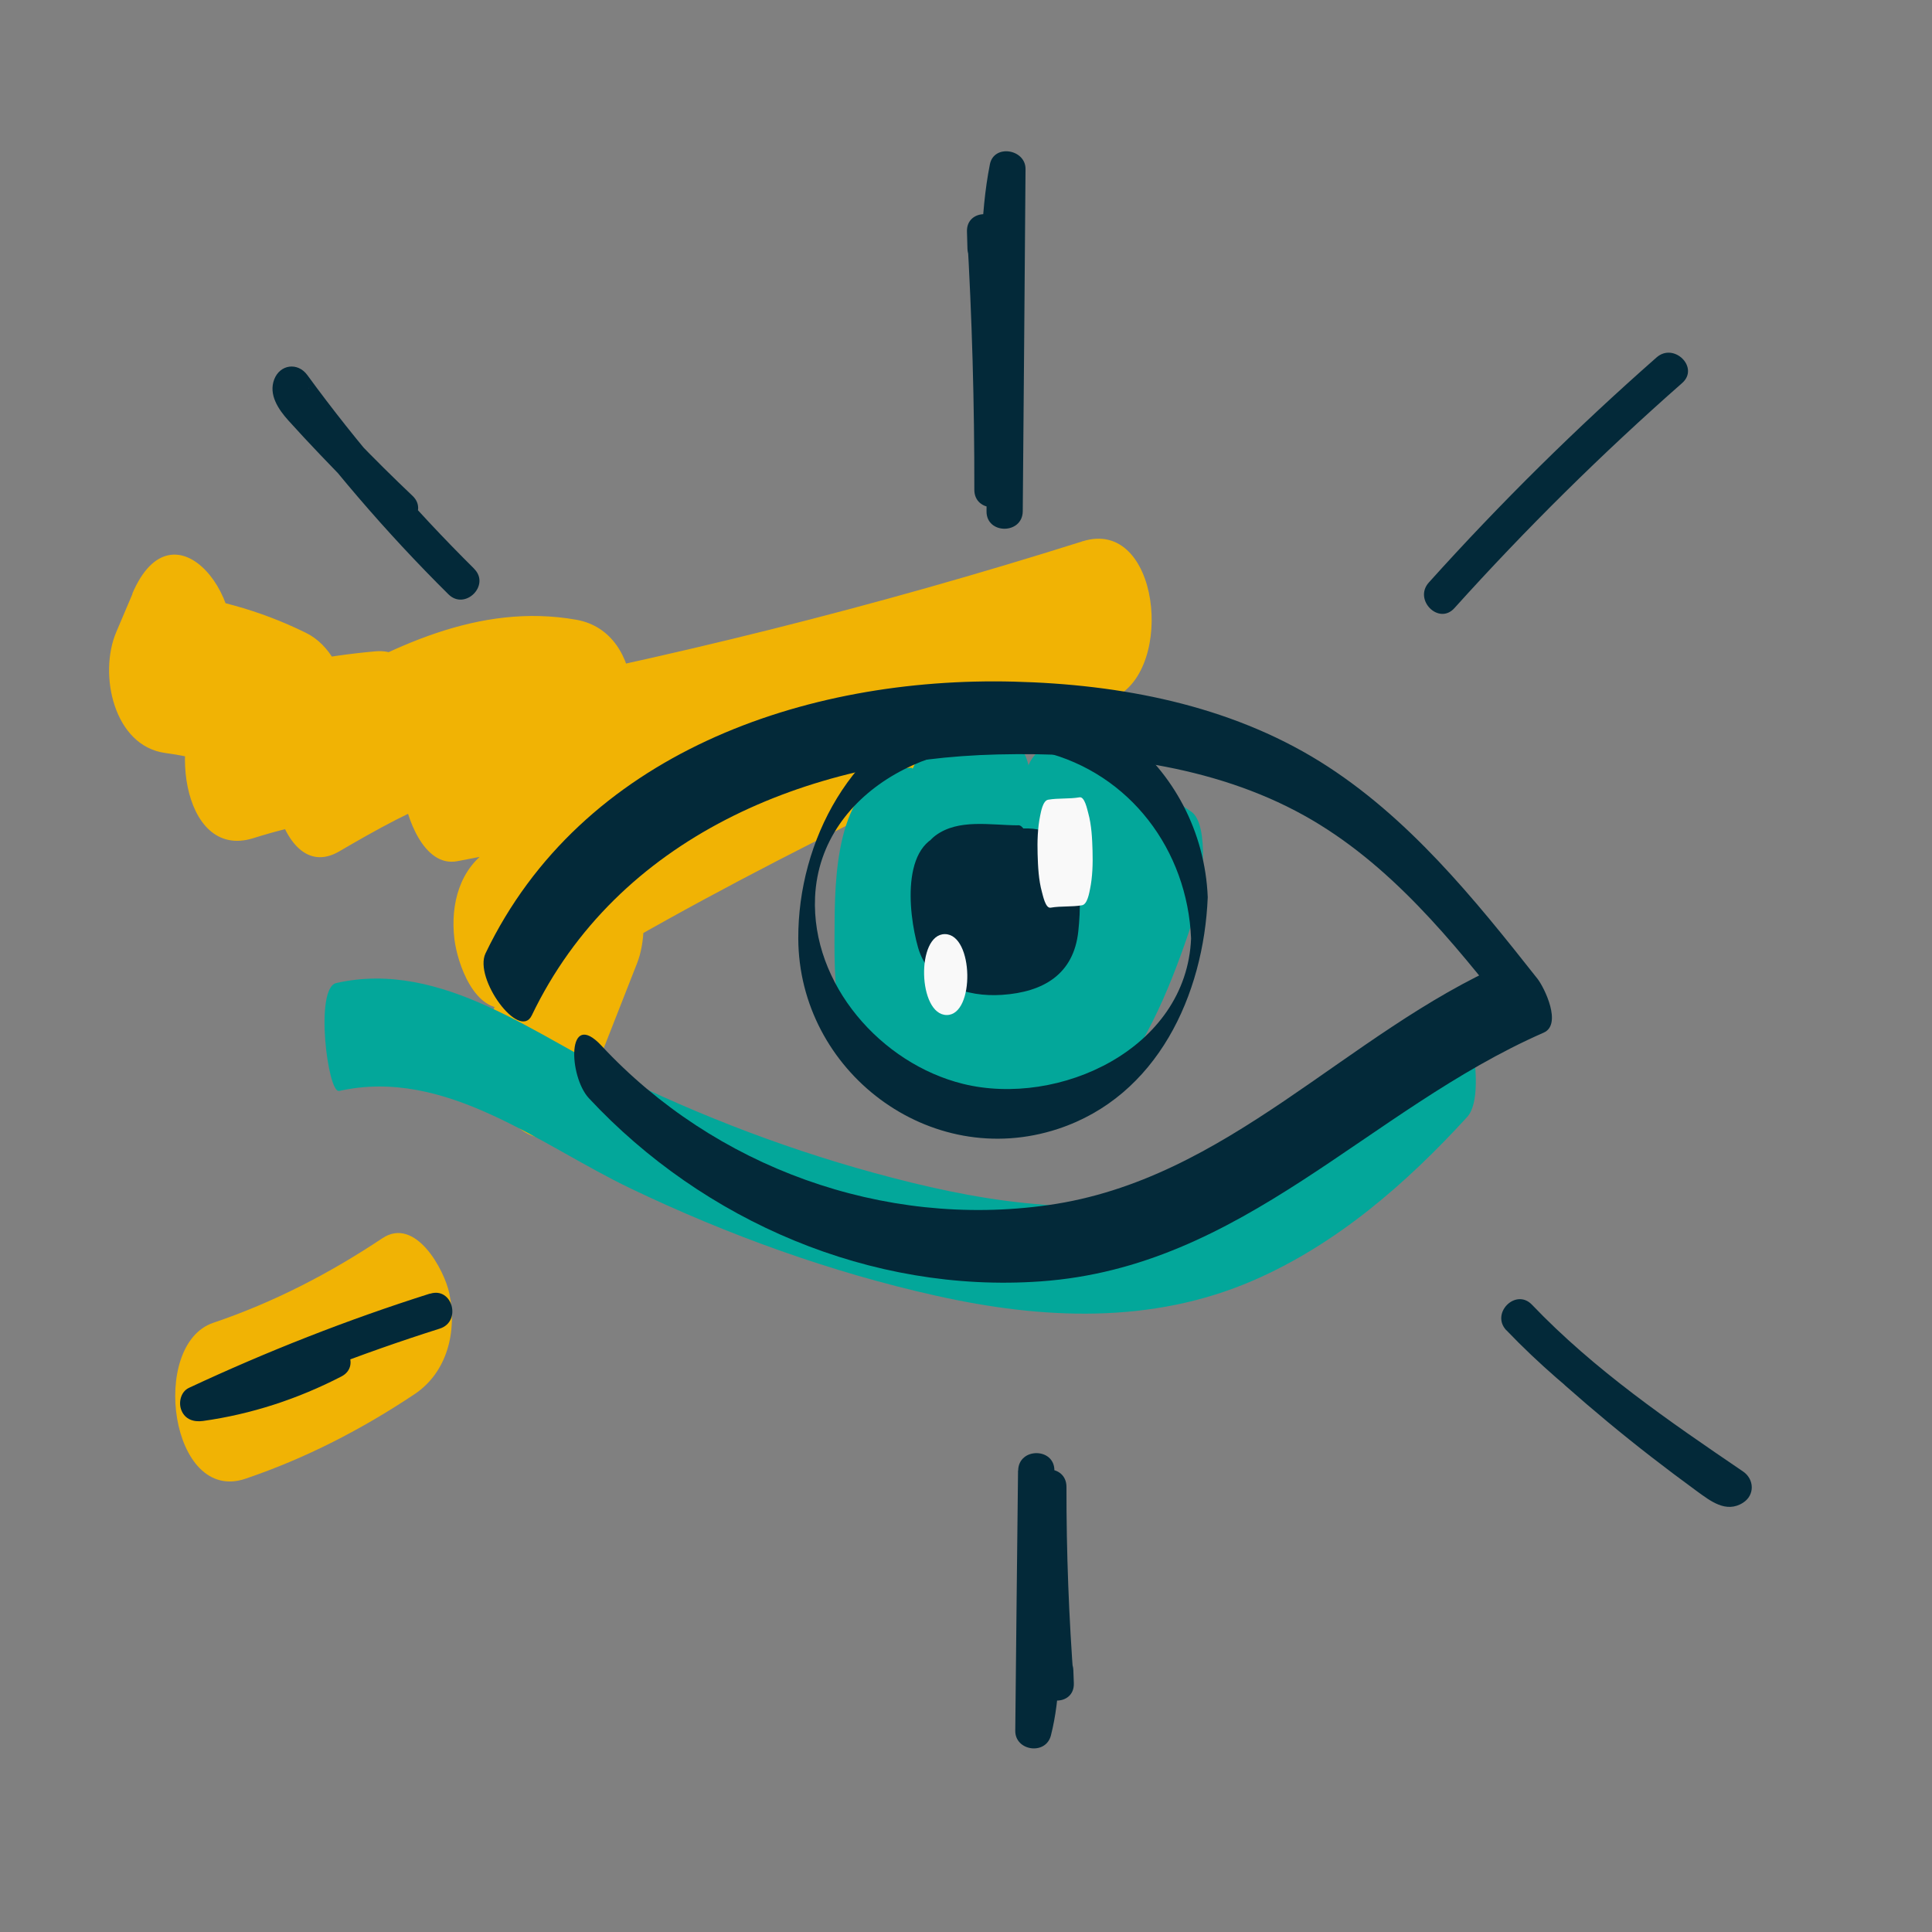
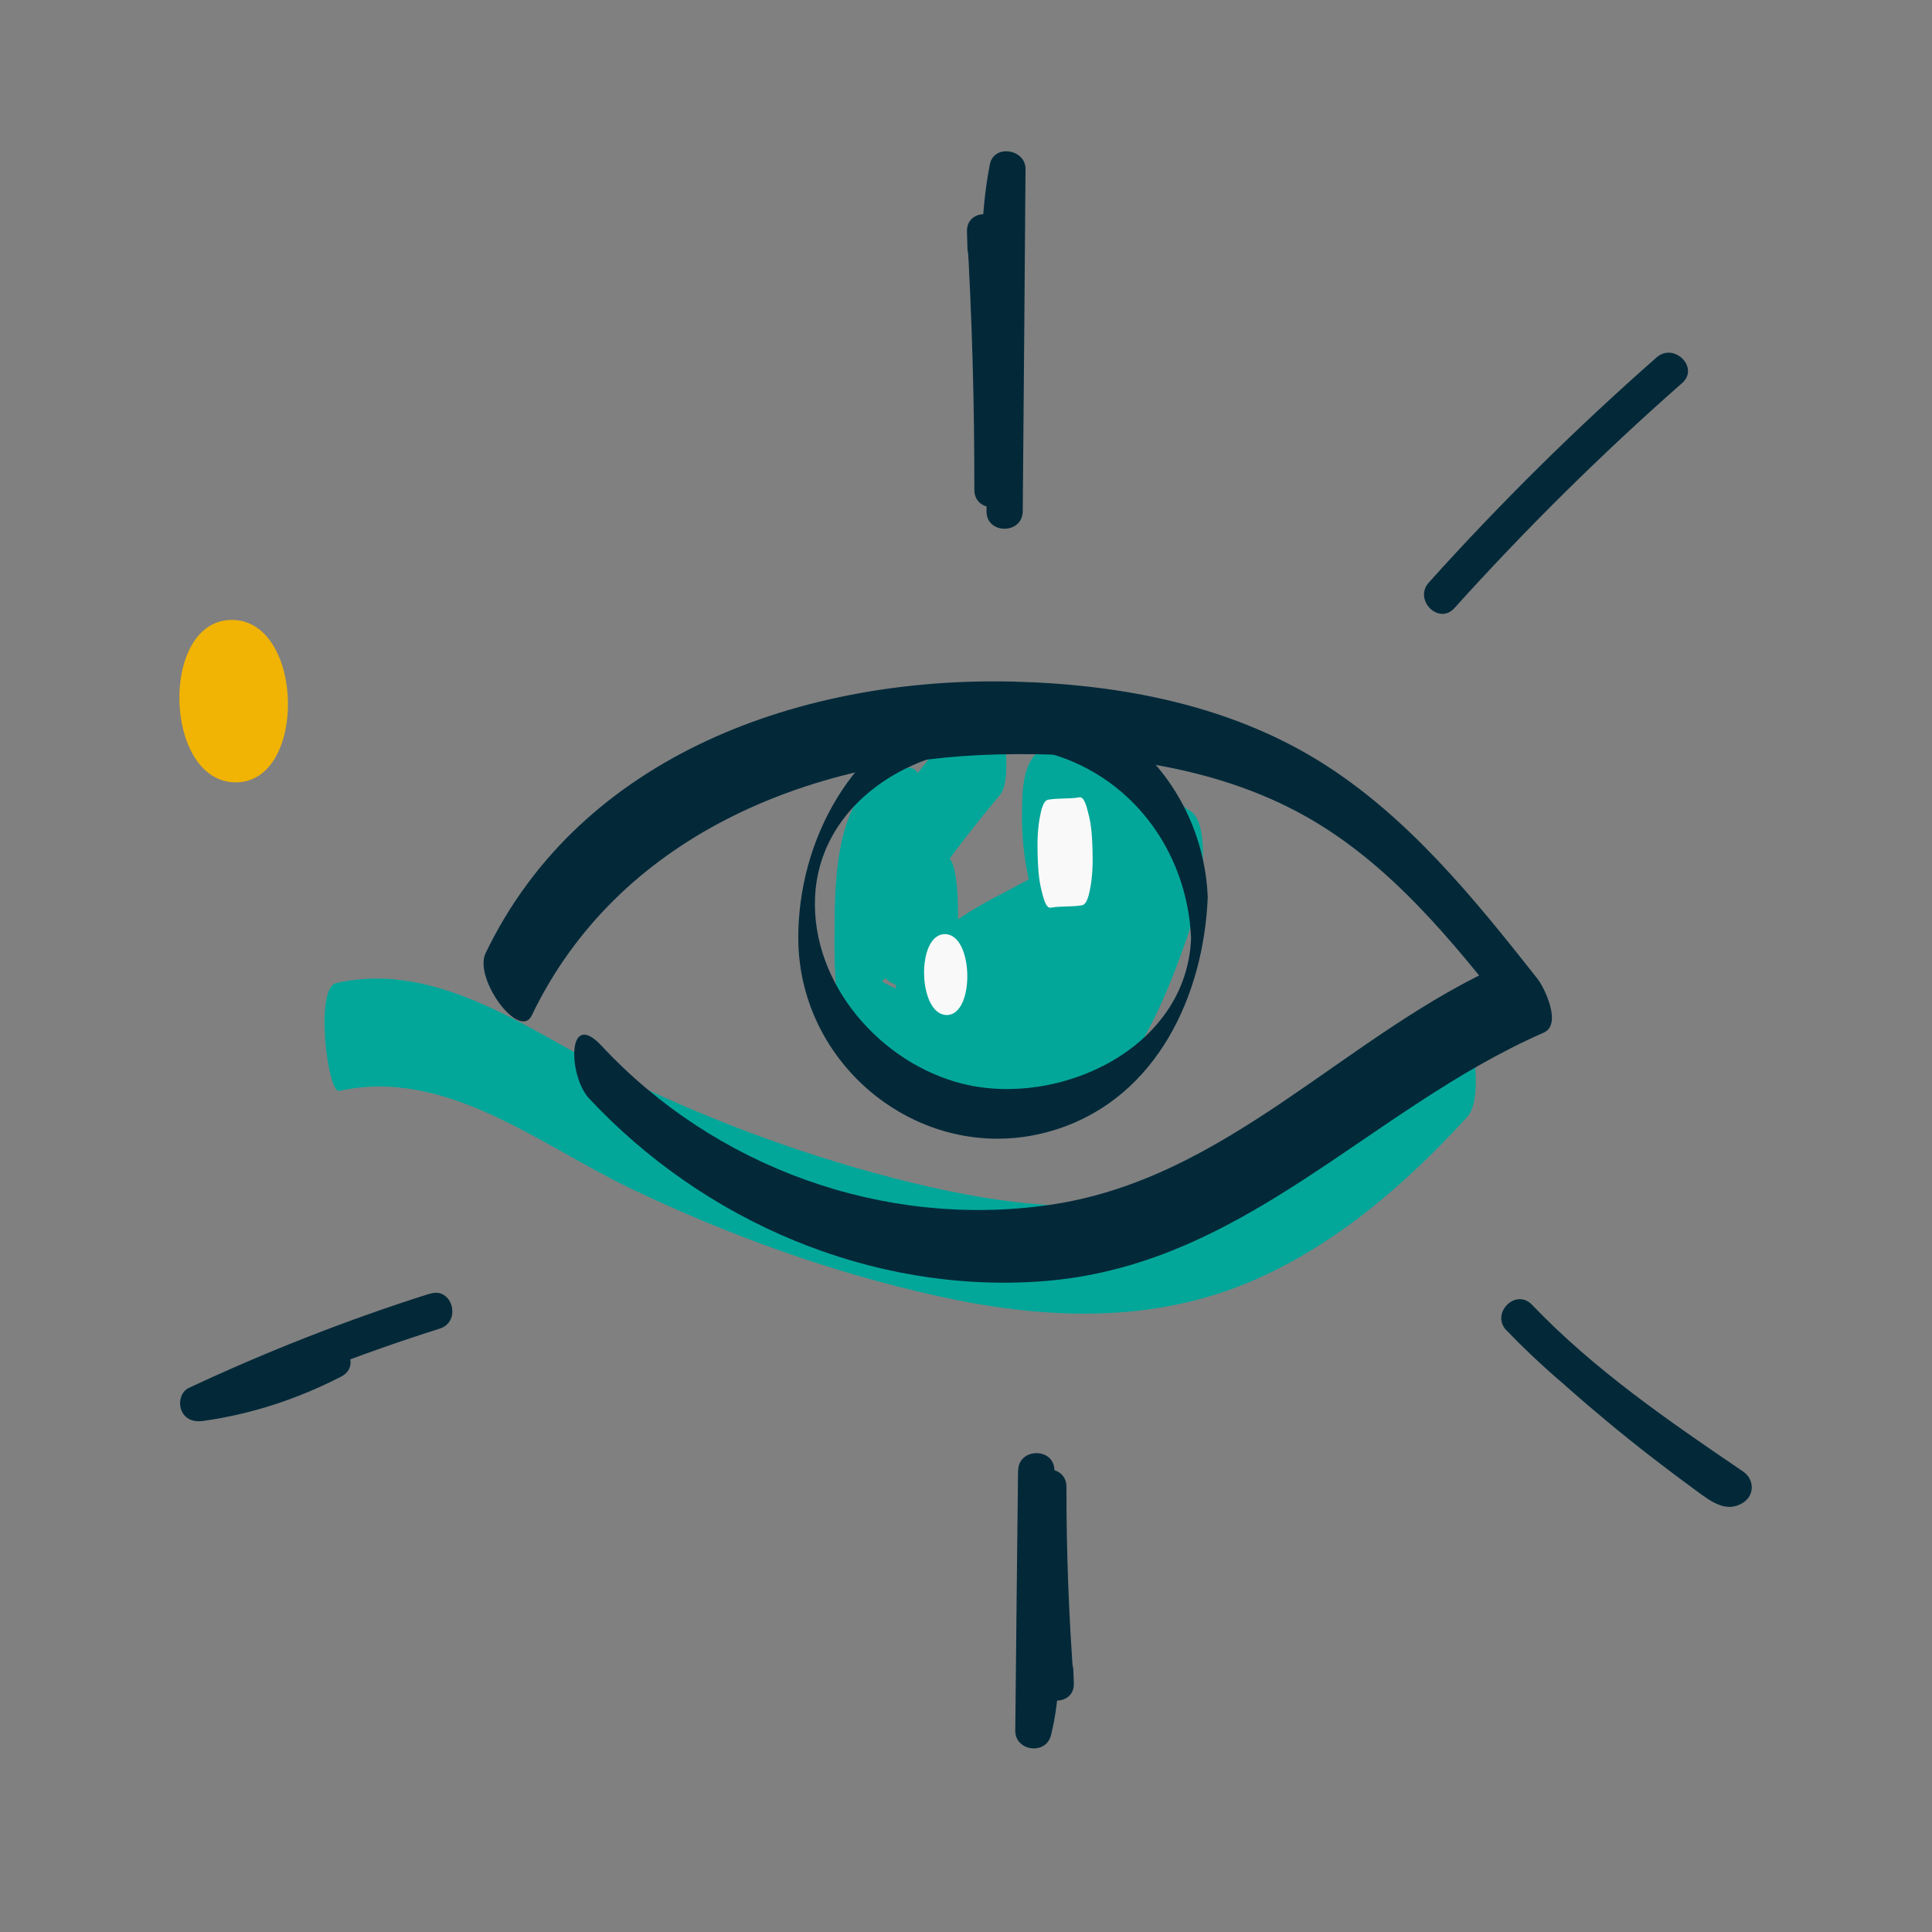
<svg xmlns="http://www.w3.org/2000/svg" id="star" width="160" height="160" viewBox="0 0 160 160">
  <rect x="0" y="0" width="160" height="160" fill="#808080" stroke="none" />
  <defs>
    <style>
      .cls-1 {
        fill: #f9f9f9;
      }

      .cls-1, .cls-2, .cls-3, .cls-4 {
        stroke-width: 0px;
      }

      .cls-2 {
        fill: #f1b304;
      }

      .cls-3 {
        fill: #03a79a;
      }

      .cls-4 {
        fill: #032939;
      }
    </style>
  </defs>
-   <path class="cls-2" d="m10.98,49.16c-.45,1.06-.9,2.12-1.35,3.18-1.49,3.49-.21,9.44,4.06,10.02,3.42.47,6.55,1.52,9.65,3.05l-1.36-12.26c-1.56,1.35-3.12,2.7-4.69,4.05-3.49,3.02-2.41,14.14,3.7,12.21,3.44-1.09,6.86-1.71,10.45-2.03l-2.54-12.48c-1.5,1.13-3.01,2.27-4.51,3.4-3.7,2.79-1.55,15.27,3.7,12.21,6.24-3.64,12.56-7.07,19.99-5.74l-1.5-13.18c-3.4,2.18-6.8,4.37-10.21,6.55-2.53,1.62-3.32,4.56-2.98,7.46.23,1.97,1.68,6.25,4.48,5.72,18.41-3.45,36.59-7.95,54.45-13.59l-2.67-12.91c-16.69,7.82-33.4,15.67-49.04,25.47-2.54,1.59-3.32,4.59-2.98,7.46.24,2.02,1.66,6.19,4.48,5.72,2.35-.39,4.54-.48,6.92-.28l-4.06-10.02c-1.46,3.72-2.92,7.44-4.38,11.16-2.28,5.82,4.57,14.81,7.79,6.6,1.46-3.72,2.92-7.44,4.38-11.16,1.31-3.34.35-9.66-4.06-10.02-2.38-.2-4.57-.11-6.92.28l1.5,13.18c15.64-9.8,32.35-17.65,49.04-25.47,4.99-2.34,3.71-14.92-2.67-12.91-17.1,5.4-34.48,9.74-52.11,13.05l1.5,13.18c3.4-2.18,6.8-4.37,10.21-6.55,4.4-2.82,4.32-12.14-1.5-13.18-8.1-1.45-15.52,2.31-22.33,6.28l3.7,12.21c1.5-1.13,3.01-2.27,4.51-3.4,3.23-2.43,2.78-12.95-2.54-12.48-4.37.39-8.6,1.25-12.78,2.57l3.7,12.21c1.56-1.35,3.12-2.7,4.69-4.05,3.35-2.89,2.64-10.29-1.36-12.26s-7.78-2.89-12.01-3.47l4.06,10.02c.45-1.06.9-2.12,1.35-3.18,2.46-5.78-4.34-14.71-7.79-6.6h0Z" />
-   <path class="cls-2" d="m20.33,122.46c4.99-1.69,9.62-4.08,14-7,2.72-1.82,3.54-5.21,2.88-8.35-.41-1.94-2.8-6.4-5.55-4.56-4.38,2.92-9.01,5.31-14,7-5.31,1.8-3.56,15.03,2.67,12.91h0Z" />
  <path class="cls-2" d="m19.53,64.79c5.94,0,5.68-13.45-.33-13.45s-5.68,13.45.33,13.45h0Z" />
  <g>
    <path class="cls-3" d="m75.53,63.58c-6.01.22-6.38,8.15-6.41,12.66-.03,4.9-.29,11.62,4.7,14.25,3.82,2.01,11.74,3.43,15.23.4,3.15-2.74,5.74-7.6,7.03-11.55.28-.87.83-8.55-.7-8.31-6.57,1.03-10.8,7.64-16.91,9.81l.88,7.61.62-1.39c.55-.92,1.2-8.91-.47-8.77-1.58.13-2.45.4-3.82,1.19l1.01,6.7.8-3.02c.33-.83.62-8.68-.7-8.31-.77.1-1.45.4-2.05.89l.88,7.61c.37-2.03.79-4.04,1.26-6.05.19-.81.01-8.38-1.13-7.44-1.78,1.45-3.55,2.89-5.33,4.34l.95,8.15c1.89-6.26,6.94-12,11.49-16.55l-.73-8.6c-3.67,4.39-8.44,9.58-9.62,15.37-.4,1.98-.86,6.05.32,7.82,1.86,2.77,3.4-.12,5.7-.5l-1.01-6.7c-.25,2.28-.51,4.57-.76,6.85-.09.8.51,7.45,1.26,6.54,2.03-2.46,6.2-4.09,8.91-5.68,2.85-1.67,5.69-3.48,8.67-4.92l-.47-8.77c-2.98,4.54-9.67,6.44-13.28,10.49-1.8,2.02-1.81,5-1.3,7.62.91,4.58,4.72,1.27,7.63.2l-1.08-5.63v-.33c.45,2.33.9,4.66,1.35,6.99l1.03-2.3-.98-1.13.28,1.11c.05.35.44,2.75,1.15,2.03,3.25-3.29-.5-11.45-1.89-14.92-.43-1.08-.7-2.47-1.3-3.44-.46-.75-.2-3.18-.33,1.09-.18,5.98-.55,1.17.59,1.71.74.36,2.3.24,3.22.57,2.9,1.04,5.55,2.89,8.1,4.56l-.43-8.16c-1.46,4.52-3.3,9.64-6.33,13.34-1.01,1.23-.7,4.05-.55,5.51.04.37.56,3.97,1.28,3.09,3.2-3.91,5.24-9.5,6.77-14.25.47-1.47,1.18-7.1-.43-8.16-2.54-1.67-8.02-6.16-11.46-5.49-2.63.52-2.52,3.87-2.53,6.02-.01,3.26.69,6.28,1.81,9.32.49,1.34,1.07,2.65,1.59,3.97.23.58.42,1.22.7,1.78,1.51,2.97-4.19-.45.45-5.15l1.15,2.03c-.15-1.02-.33-1.92-.62-2.91-.03-.11-.5-1.89-.98-1.13-.95,1.5-1.45,2.9-1.84,4.62s-.48,4.2.07,5.87c.16.48.76,2.81,1.29,1.12s.73-3.24.77-5.03c0-.15-.12-5.98-1.08-5.63s-5.65,3.36-6.48,2.14l.43,8.16c.64-1.81,5.53-4.45,7.09-5.62,2.08-1.56,5.38-3.24,6.84-5.46.67-1.03.42-9.2-.47-8.77-3.28,1.58-6.42,3.59-9.55,5.44-2.56,1.51-6.6,3.15-8.54,5.5l1.26,6.54c.25-2.28.51-4.57.76-6.85.07-.61.27-6.91-1.01-6.7-1.41.23-3.67,2.61-4.93,1.25l.82,5.48c-.13,2.31.81-.98,1.19-1.67.77-1.39,1.69-2.7,2.61-3.99,1.53-2.14,3.17-4.2,4.85-6.22,1.35-1.61-.27-9.06-.73-8.6-4.85,4.85-9.92,10.78-11.93,17.46-.29.98-.18,9.06.95,8.15,1.78-1.45,3.55-2.89,5.33-4.34l-1.13-7.44c-.47,2.01-.89,4.02-1.26,6.05-.13.71.13,8.07.88,7.61.6-.49,1.28-.79,2.05-.89l-.7-8.31c-.82,2.06-1.22,4.04-1.42,6.25-.04.43.17,7.18,1.01,6.7,1.37-.79,2.25-1.06,3.82-1.19l-.47-8.77c-.8,1.35-1.07,2.17-1.43,3.71-.17.72-.23,8,.88,7.61,6.14-2.18,10.35-8.78,16.91-9.81l-.7-8.31c-1.25,3.82-4.66,10.65-8.82,11.7-3.08.78-7.5-.1-10.48-1.04-2.45-.77-4.38-1.73-4.53-4.66s1.92-5.04,4.67-5.14c1.44-.05,1.2-8.99-.22-8.93h0Z" />
    <path class="cls-3" d="m28.08,90.35c8.82-1.98,16.61,4.47,24.16,8.08,8.05,3.85,16.58,6.94,25.3,8.88,8.76,1.96,17.83,2.38,26.23-1.26,6.92-3,12.69-8.03,17.73-13.54,1.04-1.14.69-4.12.55-5.51-.04-.39-.5-3.94-1.28-3.09-5.61,6.13-12.13,11.7-20.15,14.33-8.2,2.69-16.89,1.72-25.13-.3s-15.97-4.86-23.48-8.45c-7.52-3.6-15.36-10.06-24.16-8.08-1.82.41-.7,9.14.22,8.93h0Z" />
-     <path class="cls-3" d="m84.39,62.03c-4.2.3-3.89,5.24-4.03,8.42-.1,2.13-.55,2.34-2.52,3.41-1.83,1-3.18,4.59-5.14,1.3l.63,2.04c-.28,2.78-.18,3.47.29,2.07.25-.63.51-1.25.78-1.87.55-1.31,1.12-2.62,1.67-3.93,1.12-2.62,2.23-5.24,3.35-7.85.75-1.75.51-4.29.2-6.12-.11-.66-.65-3.26-1.37-1.57-2.39,5.62-6.32,12-6.81,18.17-.16,1.97-.04,11.52,4.41,9.27.73-.37.71-.98,1.16-1.49.79-.9,1.79-1.11,2.7-1.81,1.16-.9,1.63-1.9,2.01-3.29.46-1.7.52-3.48.56-5.23.05-2.07-.19-2.39,2.31-2.57,1.52-.11,1.11-9.03-.22-8.93h0Z" />
-     <path class="cls-4" d="m84.31,68.35c-2.29-.01-4.93-.56-6.83.84-2.12,1.57-1.63,5.66-1.14,7.98.41,1.94,1.24,3.6,3.42,3.73s4.61-1.93,6.6-.85l.26-.17c1.78-1.67,1.43-5.36,1.09-7.53-.32-2.02-.88-3.27-2.98-3.73l.22,8.93c.62-.02,1.21-.04,1.82.17.35.12,1.13.81,1.03.36l-.16-6.32c-.23,1.14-4.37,1.72-5.65,1.72-2.09,0-4.08-.6-5.19-2.51l.63,2.04-.08-.52-.2,6.12c.25-.67,1.41-.68,1.94-.7,1.46-.06,1.18-8.99-.22-8.93-4.34.18-3.68,6.56-2.84,9.49.89,3.09,4.03,4.12,6.96,3.92,3.43-.23,5.93-1.71,6.31-5.26s.2-8.71-4.58-8.52c-1.34.05-1.36,8.59.22,8.93.36.08,1.47.7,1.37.25l.03-7.02c-.08.21-1.96.1-2.22.15-.86.16-1.66.56-2.5.77-1.48.38-3.57.64-4.18-1.13l.58,3.85v-.34c-.2,1.44-.41,2.88-.61,4.33.96-.69,1.41-1.1,2.62-1.15,1.5-.06,3.01.01,4.51.02,1.34,0,1.3-8.93-.22-8.93h0Z" />
    <path class="cls-1" d="m87.01,75.17c.86-.15,1.74-.05,2.6-.2.45-.08.6-1.06.66-1.33.21-1.01.24-2.14.21-3.17s-.08-2.14-.36-3.15c-.08-.27-.29-1.37-.72-1.29-.86.15-1.74.05-2.6.2-.45.08-.6,1.06-.66,1.33-.21,1.01-.24,2.14-.21,3.17s.08,2.14.36,3.15c.08.27.29,1.37.72,1.29h0Z" />
    <path class="cls-1" d="m78.41,84.06c2.34,0,2.24-6.7-.16-6.7s-2.24,6.7.16,6.7h0Z" />
    <path class="cls-4" d="m120.45,50.36c5.92-6.57,12.22-12.8,18.86-18.64,1.45-1.28-.68-3.39-2.12-2.12-6.64,5.84-12.94,12.06-18.86,18.64-1.29,1.43.83,3.56,2.12,2.12h0Z" />
-     <path class="cls-4" d="m39.25,47.08c-5.02-4.97-9.64-10.32-13.8-16.02-.79-1.08-2.26-.89-2.74.36s.33,2.47,1.17,3.4,1.73,1.89,2.62,2.82c1.8,1.9,3.65,3.74,5.55,5.55,1.4,1.33,3.52-.79,2.12-2.12-1.6-1.52-3.17-3.07-4.7-4.66-.75-.77-1.49-1.56-2.22-2.35-.35-.38-.7-.75-1.04-1.13-.16-.17-.36-.35-.49-.54l-.14-.21c-.06-.13-.05-.12.03.05l-2.74.36c4.31,5.91,9.07,11.48,14.27,16.63,1.37,1.36,3.5-.76,2.12-2.12h0Z" />
    <path class="cls-4" d="m35.61,107.13c-6.82,2.16-13.49,4.78-19.97,7.81-.68.32-.88,1.24-.61,1.87.31.75,1.02.97,1.77.87,4.02-.56,7.88-1.83,11.48-3.69,1.71-.89.2-3.48-1.51-2.59-3.37,1.75-7,2.87-10.76,3.39l1.16,2.74c6.25-2.92,12.68-5.42,19.25-7.5,1.83-.58,1.05-3.48-.8-2.89h0Z" />
    <path class="cls-4" d="m84.31,121.79c-.08,7.18-.16,14.36-.23,21.54-.02,1.68,2.52,2.05,2.95.4.83-3.24.71-6.72.85-10.05.15-3.51.29-7.03.44-10.54h-3c0,5.42.2,10.84.61,16.25.15,1.9,3.07,1.95,3,0-.01-.36-.03-.72-.04-1.07-.07-1.92-3.07-1.93-3,0,.01.36.03.72.04,1.07h3c-.41-5.41-.62-10.83-.61-16.25,0-1.94-2.92-1.92-3,0-.14,3.37-.28,6.74-.42,10.11-.13,3.19.04,6.57-.76,9.68l2.95.4c.08-7.18.16-14.36.23-21.54.02-1.93-2.98-1.93-3,0h0Z" />
    <path class="cls-4" d="m84.7,42.34c.08-9.45.16-18.89.23-28.34.01-1.65-2.61-2.09-2.95-.4-.85,4.28-.71,8.74-.85,13.09-.15,4.62-.29,9.24-.44,13.87h3c0-7.13-.2-14.26-.61-21.38-.11-1.91-3.06-1.94-3,0,.01.47.03.94.04,1.41.05,1.93,3.06,1.93,3,0-.01-.47-.03-.94-.04-1.41h-3c.42,7.12.62,14.25.61,21.38,0,1.93,2.94,1.93,3,0,.14-4.46.28-8.91.43-13.37.13-4.22-.06-8.63.76-12.79l-2.95-.4c-.08,9.45-.16,18.89-.23,28.34-.02,1.93,2.98,1.93,3,0h0Z" />
    <path class="cls-4" d="m124.75,110.16c5.33,5.58,11.73,9.96,18.08,14.28v-2.59h-.03c.27,0,.53,0,.8,0-.5-.07-.91-.49-1.31-.78-.54-.39-1.07-.78-1.6-1.17-1.01-.75-2-1.51-2.98-2.28-2.04-1.61-4.02-3.28-5.97-5-1.44-1.28-3.57.84-2.12,2.12,2.32,2.05,4.7,4.03,7.14,5.92,1.24.96,2.49,1.9,3.75,2.82,1.12.81,2.43,1.87,3.84.97.99-.63.94-1.95,0-2.59-6.15-4.18-12.32-8.41-17.48-13.81-1.34-1.4-3.45.72-2.12,2.12h0Z" />
    <path class="cls-4" d="m44.03,84.11c7.09-14.79,22.89-21.26,38.59-21.63,8.59-.21,17.77.82,25.39,5.06,7.09,3.95,12.27,10.39,17.21,16.66l-.51-4.46c-13.24,5.8-23.02,17.96-37.9,20.06-13.67,1.94-27.62-3.13-36.99-13.19-2.91-3.13-2.74,2.53-1.05,4.34,9.51,10.21,23.37,16.16,37.39,15.17,16.81-1.18,27.08-14.2,41.68-20.6,1.55-.68.06-3.73-.51-4.46-5.24-6.64-10.73-13.45-18-17.98-7.58-4.71-16.56-6.41-25.37-6.63-17.34-.44-35.82,5.97-43.75,22.5-1,2.09,2.81,7.26,3.83,5.14h0Z" />
    <path class="cls-4" d="m98.64,77.72c-.37,9.15-10.96,14-18.89,12.04-6.77-1.67-12.57-8.24-12.25-15.46.41-9.14,10.96-14,18.89-12.04,7.2,1.78,11.95,8.16,12.25,15.46.03.63,1.42-2.52,1.38-3.42-.44-10.89-10.59-19.41-21.51-15.77-7.94,2.65-12.43,11.11-12.4,19.19.04,11,10.89,19.27,21.51,15.77,8.22-2.71,12.07-11.08,12.4-19.19.02-.57-1.35,2.52-1.38,3.42Z" />
  </g>
</svg>